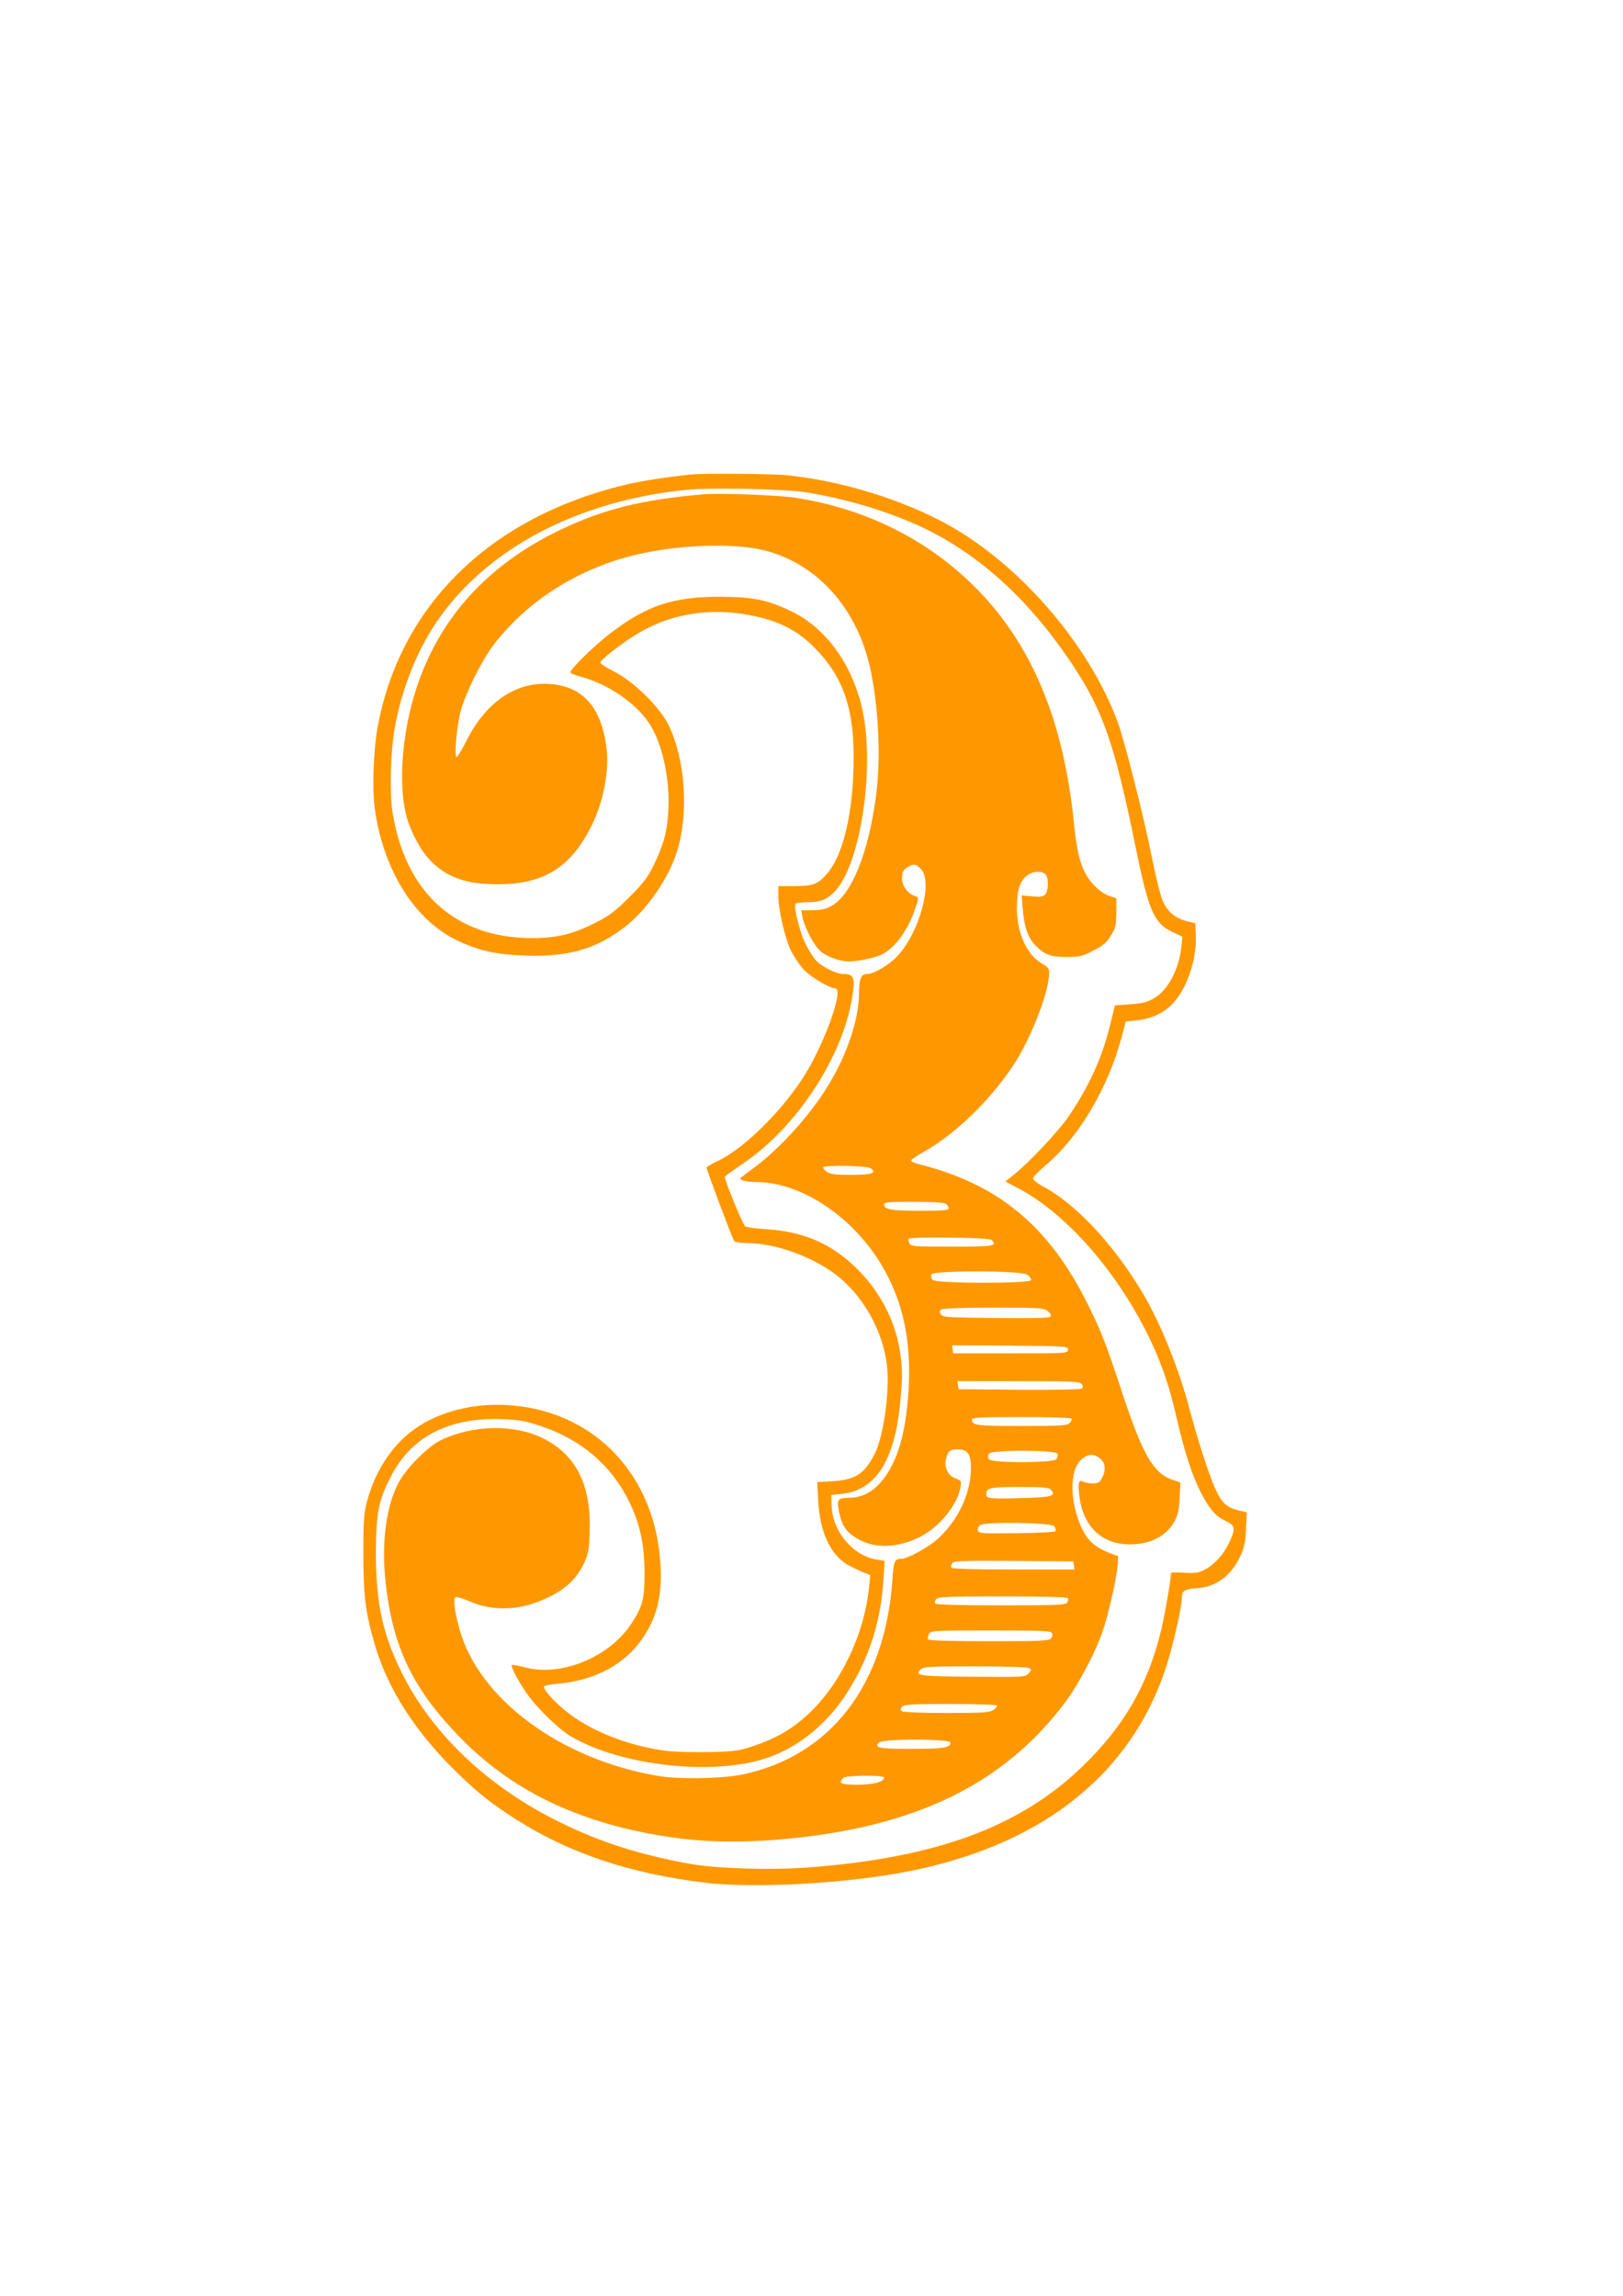
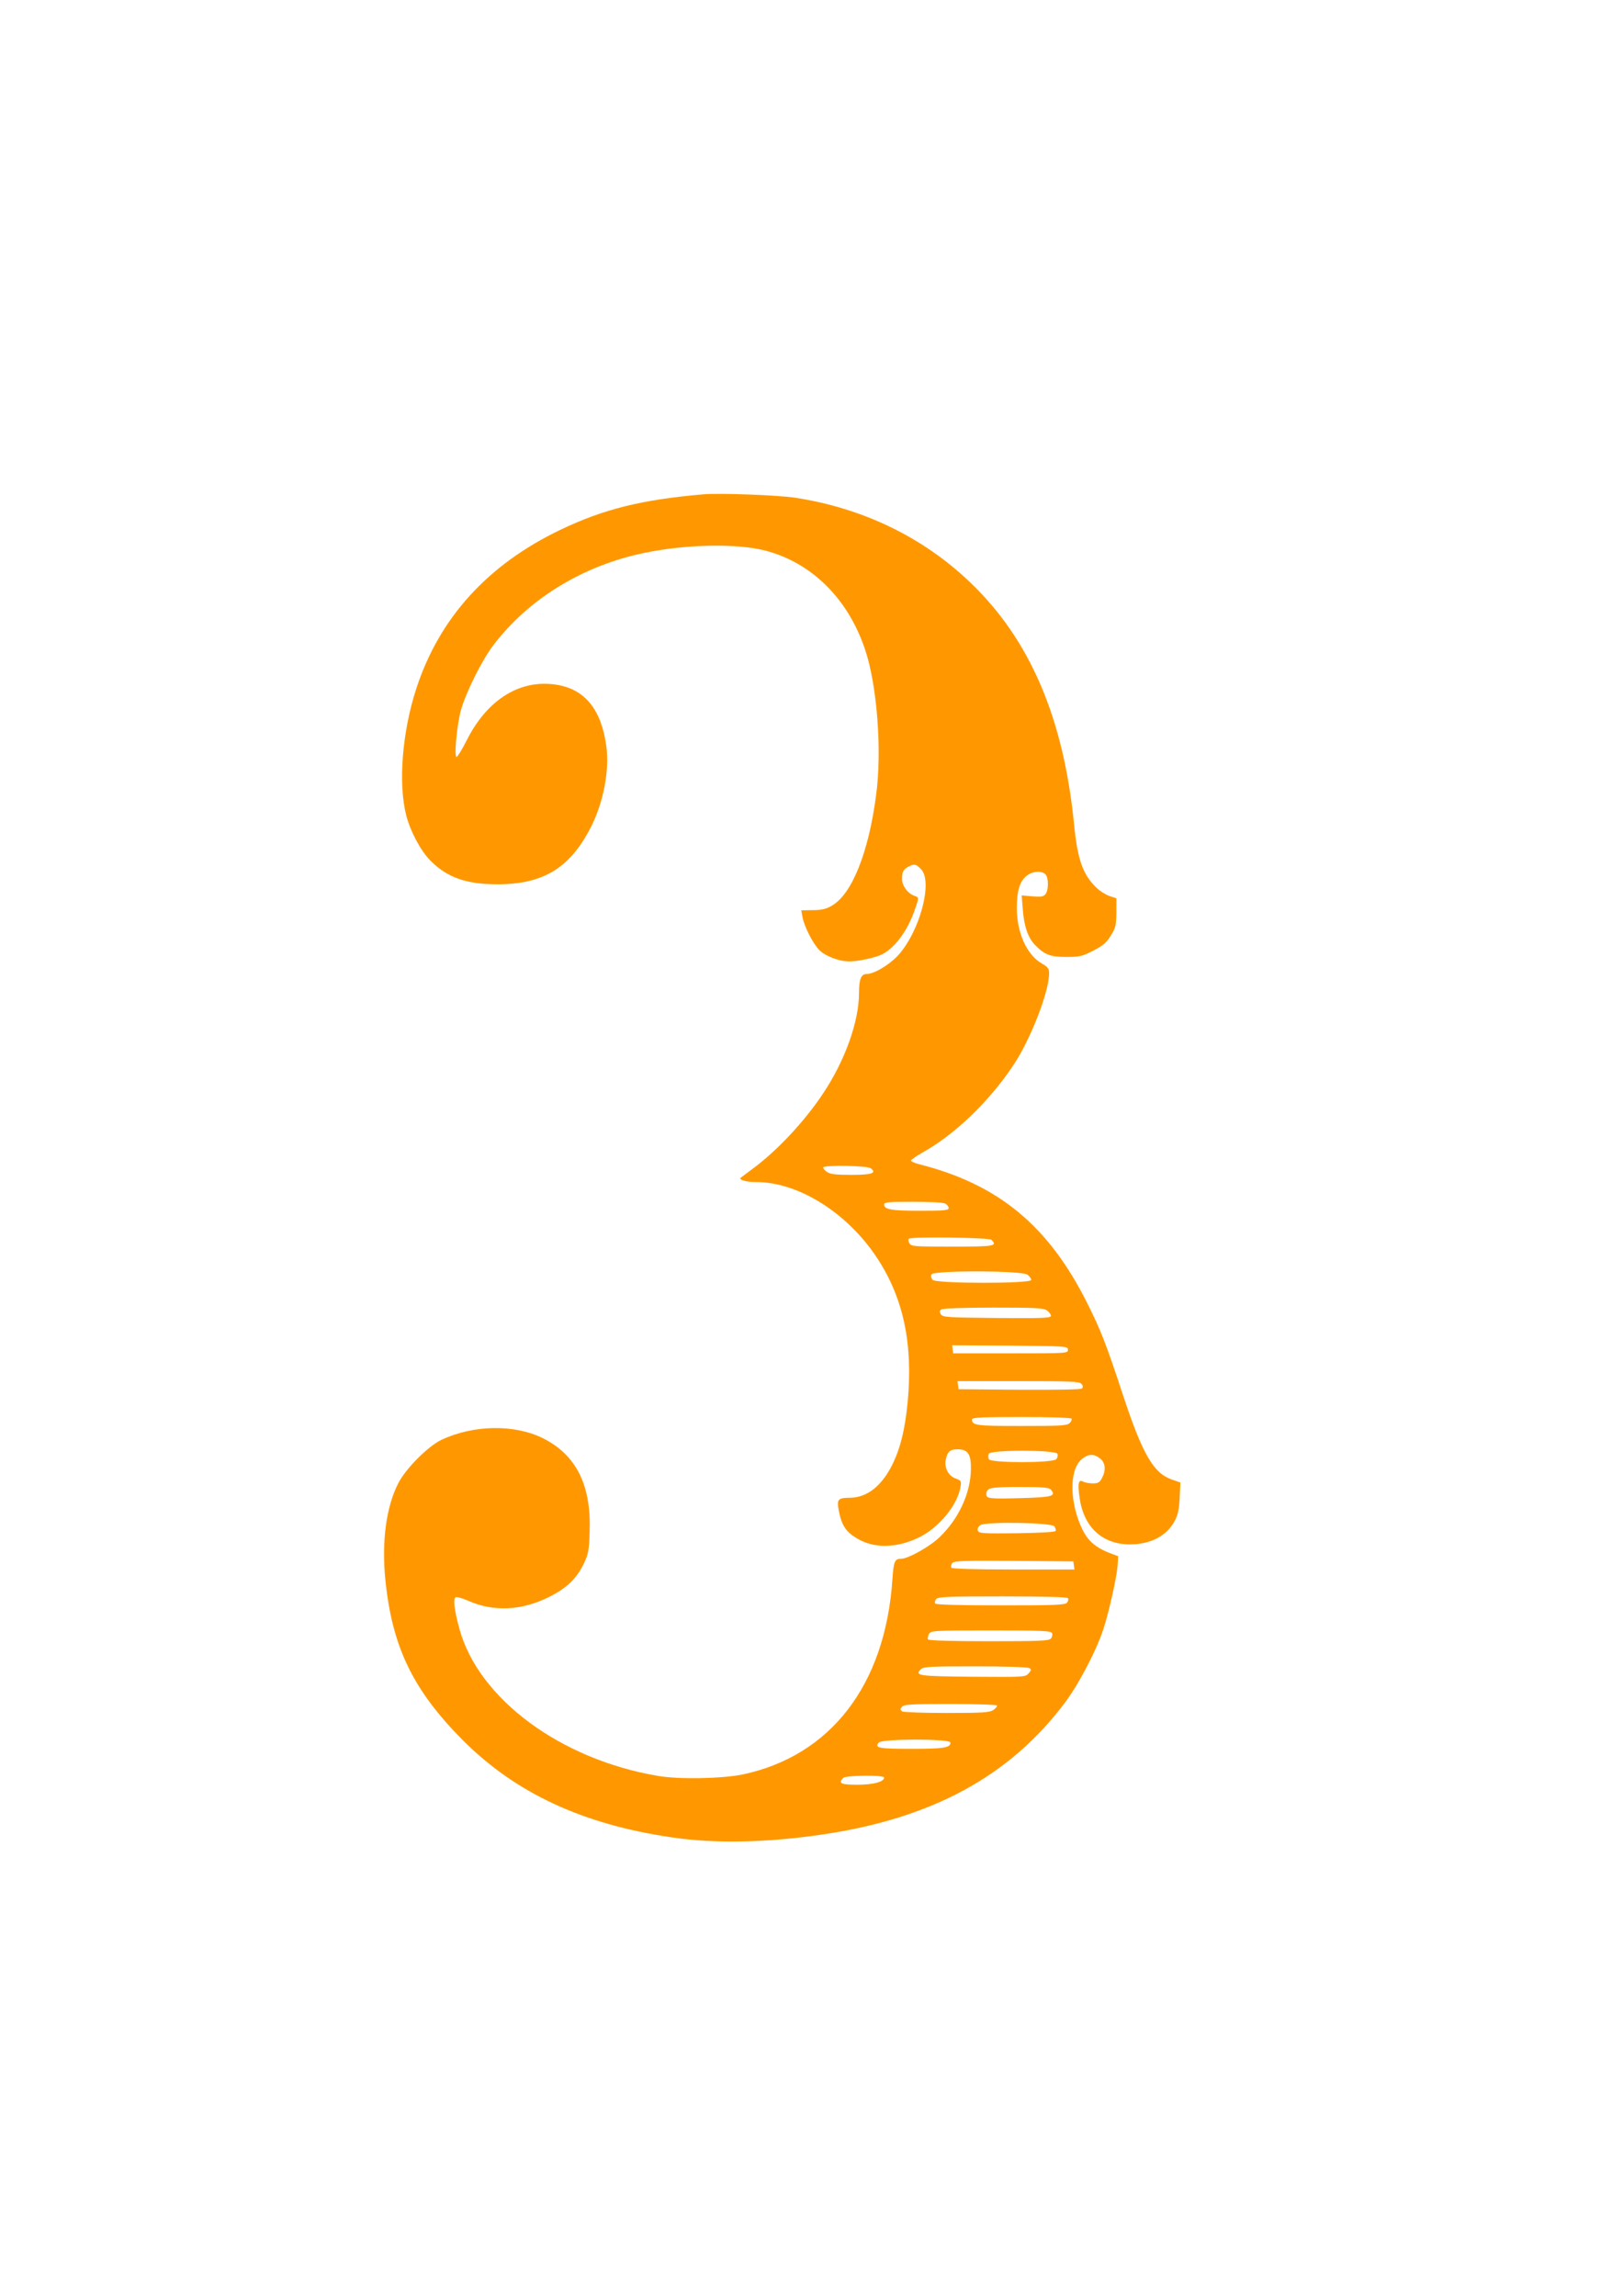
<svg xmlns="http://www.w3.org/2000/svg" version="1.0" width="905pt" height="1280pt" viewBox="0 0 905 1280" preserveAspectRatio="xMidYMid meet">
  <g transform="translate(0,1280) scale(0.1,-0.1)" fill="#ff9800" stroke="none">
-     <path d="M3845 10154 c-237 -27 -356 -50 -515 -100 -669 -208 -1111 -681 -1225 -1311 -22 -123 -30 -340 -16 -445 45 -340 218 -622 452 -737 119 -58 218 -82 376 -88 251 -11 415 37 578 168 119 96 234 265 280 412 67 211 47 512 -47 705 -48 98 -195 244 -302 297 -43 22 -79 45 -79 50 -1 15 118 108 206 161 198 120 434 153 677 94 133 -32 222 -81 310 -169 158 -159 220 -332 220 -611 0 -302 -56 -546 -150 -653 -50 -57 -76 -67 -180 -67 l-90 0 0 -52 c0 -79 35 -231 68 -303 17 -35 49 -84 72 -109 39 -42 145 -106 177 -106 54 0 -69 -335 -188 -512 -132 -197 -333 -390 -472 -453 -31 -15 -57 -30 -57 -35 0 -13 143 -394 153 -407 6 -8 34 -13 71 -13 155 0 360 -73 495 -175 174 -132 291 -366 291 -580 0 -154 -32 -339 -72 -419 -56 -112 -109 -147 -237 -154 l-84 -5 5 -101 c9 -182 73 -315 178 -367 30 -15 68 -33 84 -39 l29 -11 -7 -67 c-27 -268 -161 -545 -344 -713 -87 -79 -174 -130 -292 -170 -87 -30 -108 -33 -251 -37 -89 -2 -194 1 -245 7 -207 27 -414 108 -549 214 -73 57 -140 131 -131 146 3 4 36 11 74 14 206 17 376 107 475 253 86 127 114 255 97 449 -43 487 -388 829 -860 852 -174 9 -346 -32 -477 -113 -139 -86 -246 -238 -295 -419 -19 -70 -22 -106 -22 -295 0 -237 12 -333 65 -513 74 -249 229 -488 460 -712 121 -117 190 -171 331 -261 295 -187 631 -299 1048 -350 230 -28 638 -13 975 36 830 119 1383 521 1595 1159 37 110 90 341 90 392 0 40 14 49 79 54 112 7 196 68 249 184 20 44 27 76 30 148 l4 92 -28 6 c-85 19 -110 41 -152 135 -33 75 -98 278 -138 430 -58 224 -163 484 -264 654 -162 271 -374 497 -557 593 -29 16 -53 35 -53 43 0 8 32 41 70 73 184 154 349 432 424 714 l23 88 67 7 c82 10 150 43 200 98 77 85 130 247 124 378 l-3 65 -46 11 c-66 17 -108 52 -134 110 -13 28 -40 134 -60 236 -46 233 -154 659 -193 766 -144 386 -466 785 -832 1029 -258 173 -646 306 -1005 345 -83 9 -480 12 -550 4z m645 -98 c223 -35 470 -109 655 -197 320 -152 600 -409 838 -769 168 -254 232 -439 347 -1002 74 -364 104 -435 206 -483 l57 -27 -6 -59 c-14 -126 -74 -239 -153 -285 -37 -22 -64 -28 -132 -33 l-85 -6 -27 -110 c-45 -182 -112 -330 -228 -505 -56 -83 -224 -262 -312 -332 l-44 -35 74 -39 c255 -134 531 -442 709 -793 81 -161 126 -286 171 -482 48 -207 89 -331 141 -429 48 -90 78 -123 136 -151 51 -25 54 -40 17 -119 -30 -65 -83 -124 -138 -152 -33 -17 -53 -20 -113 -16 -40 3 -73 2 -73 -1 -1 -39 -36 -239 -55 -318 -74 -307 -207 -537 -441 -763 -349 -336 -814 -507 -1524 -561 -213 -16 -511 -7 -664 20 -279 51 -497 120 -722 231 -401 196 -713 491 -884 835 -107 216 -144 389 -144 670 1 221 14 290 86 428 114 219 323 326 618 315 97 -4 131 -10 214 -38 230 -77 395 -219 496 -425 58 -119 83 -233 84 -390 1 -145 -10 -189 -70 -282 -122 -191 -395 -304 -599 -248 -36 9 -68 15 -71 12 -7 -7 30 -79 79 -152 55 -82 180 -204 253 -247 277 -162 786 -219 1084 -121 174 57 331 182 443 350 130 197 197 401 213 646 l7 105 -44 7 c-134 22 -247 157 -252 301 l-2 59 61 7 c187 21 291 183 323 503 15 145 14 206 -4 310 -29 163 -113 320 -237 442 -141 140 -297 207 -506 220 -56 3 -109 11 -117 17 -15 12 -118 263 -113 276 2 4 46 36 98 71 288 192 543 570 606 897 26 138 20 162 -44 162 -41 0 -125 43 -157 81 -15 19 -41 61 -57 95 -30 63 -63 198 -53 215 4 5 33 9 65 9 72 0 105 12 148 53 152 145 237 717 155 1045 -58 237 -202 432 -385 521 -133 66 -216 83 -398 84 -269 1 -417 -49 -626 -211 -84 -65 -214 -193 -214 -211 0 -4 28 -16 63 -25 149 -41 302 -146 375 -256 100 -150 139 -436 87 -641 -9 -35 -35 -102 -58 -149 -34 -70 -58 -102 -136 -180 -79 -79 -113 -105 -188 -143 -125 -64 -218 -87 -355 -87 -427 0 -706 251 -779 700 -17 107 -12 330 11 464 36 213 121 430 232 595 276 408 783 678 1393 740 134 14 540 6 665 -13z" />
-     <path d="M3920 10044 c-343 -30 -553 -82 -796 -198 -406 -195 -675 -492 -803 -886 -79 -243 -101 -529 -56 -705 22 -88 81 -199 135 -253 93 -94 200 -132 373 -132 259 0 408 92 525 325 68 137 101 312 83 444 -27 203 -118 317 -274 343 -204 34 -388 -79 -504 -308 -26 -52 -52 -94 -57 -94 -15 0 2 180 24 260 28 100 117 279 181 363 197 259 501 445 844 515 233 48 511 53 670 13 260 -67 464 -268 559 -553 67 -199 95 -565 61 -813 -42 -320 -136 -553 -248 -615 -30 -18 -58 -24 -105 -24 l-64 -1 6 -34 c8 -51 59 -153 95 -188 33 -34 111 -63 166 -63 52 0 147 21 185 40 71 37 141 132 180 245 25 71 25 72 1 80 -38 12 -71 56 -71 94 0 42 7 54 37 70 31 16 41 14 68 -14 69 -68 -6 -348 -127 -481 -50 -54 -134 -104 -175 -104 -31 0 -43 -28 -43 -104 0 -161 -78 -380 -203 -566 -104 -156 -257 -318 -390 -416 -34 -25 -64 -48 -67 -50 -12 -12 31 -24 86 -24 236 0 508 -171 674 -422 148 -225 202 -480 171 -807 -15 -152 -40 -254 -85 -346 -60 -120 -141 -184 -236 -185 -69 -1 -75 -8 -62 -76 16 -79 39 -114 101 -151 95 -57 222 -55 348 7 110 55 213 180 229 281 5 32 4 35 -29 47 -41 15 -64 64 -52 110 10 41 24 52 65 52 57 0 75 -27 74 -110 -2 -135 -68 -278 -176 -381 -53 -51 -174 -119 -212 -119 -37 0 -43 -13 -50 -117 -40 -587 -344 -982 -836 -1086 -114 -23 -353 -28 -470 -8 -546 92 -1004 432 -1109 823 -28 104 -35 164 -21 173 6 4 38 -5 70 -19 141 -63 297 -56 450 20 101 50 158 106 198 192 23 49 27 73 30 174 9 259 -75 426 -259 519 -160 80 -390 76 -569 -9 -73 -35 -196 -158 -238 -239 -68 -130 -95 -327 -73 -542 38 -374 154 -613 431 -892 295 -296 671 -471 1170 -543 237 -35 521 -29 825 15 619 89 1056 326 1365 739 78 105 176 293 214 412 32 100 74 290 78 352 l3 50 -53 20 c-73 29 -116 67 -146 128 -73 151 -75 334 -4 393 36 30 67 32 102 4 30 -24 34 -64 11 -109 -13 -25 -22 -30 -51 -30 -19 0 -44 4 -54 10 -26 14 -32 -9 -20 -91 23 -163 127 -259 280 -259 117 0 208 48 252 134 16 29 23 65 26 126 l4 85 -49 17 c-102 36 -163 143 -272 473 -93 283 -122 357 -197 507 -217 435 -497 666 -941 778 -24 6 -43 15 -43 20 0 4 28 24 63 44 180 100 370 282 506 485 96 142 201 411 201 515 0 26 -7 35 -40 54 -84 48 -140 171 -140 309 0 95 15 147 53 179 33 28 88 32 108 8 17 -21 16 -89 -2 -110 -11 -13 -26 -15 -73 -11 l-59 5 6 -76 c7 -96 29 -160 69 -201 53 -54 84 -66 174 -66 73 0 88 3 150 35 55 28 74 45 98 84 27 43 30 57 31 128 l0 80 -39 13 c-21 7 -54 28 -73 47 -74 71 -104 155 -123 343 -58 601 -247 1041 -582 1360 -263 251 -597 412 -973 470 -97 15 -424 27 -515 19z m935 -3757 c36 -27 7 -37 -108 -37 -86 0 -118 4 -135 16 -12 8 -22 19 -22 25 0 15 243 11 265 -4z m416 -197 c10 -6 19 -17 19 -25 0 -13 -26 -15 -161 -15 -160 0 -199 7 -199 35 0 13 26 15 161 15 91 0 169 -4 180 -10z m257 -202 c35 -35 18 -38 -218 -38 -214 0 -230 1 -239 19 -6 10 -7 21 -4 25 12 12 448 7 461 -6z m200 -194 c12 -8 22 -22 22 -30 0 -21 -532 -21 -550 1 -7 8 -10 22 -6 30 8 23 501 22 534 -1z m110 -200 c12 -8 22 -22 22 -30 0 -12 -43 -14 -301 -12 -277 3 -303 4 -313 21 -8 14 -8 20 4 27 9 6 133 10 290 10 233 0 279 -2 298 -16z m117 -219 c0 -20 -7 -20 -320 -20 l-320 0 -3 23 -3 22 323 -2 c315 -3 323 -3 323 -23z m75 -190 c9 -10 10 -19 3 -26 -6 -6 -139 -8 -349 -7 l-339 3 -3 23 -3 22 339 0 c294 0 341 -2 352 -15z m-55 -194 c3 -5 -2 -17 -11 -25 -13 -14 -51 -16 -268 -16 -255 0 -276 3 -276 37 0 10 56 13 274 13 157 0 277 -4 281 -9z m-79 -196 c4 -8 1 -22 -6 -30 -19 -22 -368 -22 -376 0 -4 8 -4 22 0 30 8 23 374 22 382 0z m-36 -200 c30 -36 8 -42 -162 -47 -181 -5 -198 -3 -198 21 0 37 20 41 186 41 131 0 164 -3 174 -15z m20 -205 c5 -8 8 -19 7 -25 -2 -6 -85 -11 -216 -13 -190 -2 -212 -1 -218 14 -4 11 1 22 13 31 28 21 401 15 414 -7z m108 -217 l3 -23 -340 0 c-225 0 -342 4 -346 10 -4 6 -1 17 5 26 11 12 62 14 344 12 l331 -3 3 -22z m-33 -183 c4 -6 1 -17 -5 -25 -11 -13 -69 -15 -371 -15 -238 0 -360 4 -364 10 -4 6 -1 17 5 25 11 13 69 15 371 15 238 0 360 -4 364 -10z m-89 -195 c4 -8 1 -22 -6 -30 -11 -13 -63 -15 -346 -15 -206 0 -335 4 -339 10 -3 5 -1 19 5 30 10 19 20 20 346 20 289 0 335 -2 340 -15z m-126 -195 c12 -7 11 -12 -5 -30 -18 -20 -26 -20 -313 -18 -304 3 -323 6 -287 42 14 14 52 16 303 16 158 0 294 -4 302 -10z m-180 -209 c0 -6 -10 -17 -22 -25 -19 -13 -61 -16 -258 -16 -129 0 -241 4 -249 9 -12 8 -12 12 -2 25 12 14 49 16 272 16 156 0 259 -4 259 -9z m-260 -206 c0 -29 -39 -35 -219 -35 -181 0 -206 5 -181 35 18 22 400 22 400 0z m-370 -195 c0 -24 -61 -40 -150 -40 -91 0 -108 8 -78 38 15 15 228 17 228 2z" />
+     <path d="M3920 10044 c-343 -30 -553 -82 -796 -198 -406 -195 -675 -492 -803 -886 -79 -243 -101 -529 -56 -705 22 -88 81 -199 135 -253 93 -94 200 -132 373 -132 259 0 408 92 525 325 68 137 101 312 83 444 -27 203 -118 317 -274 343 -204 34 -388 -79 -504 -308 -26 -52 -52 -94 -57 -94 -15 0 2 180 24 260 28 100 117 279 181 363 197 259 501 445 844 515 233 48 511 53 670 13 260 -67 464 -268 559 -553 67 -199 95 -565 61 -813 -42 -320 -136 -553 -248 -615 -30 -18 -58 -24 -105 -24 l-64 -1 6 -34 c8 -51 59 -153 95 -188 33 -34 111 -63 166 -63 52 0 147 21 185 40 71 37 141 132 180 245 25 71 25 72 1 80 -38 12 -71 56 -71 94 0 42 7 54 37 70 31 16 41 14 68 -14 69 -68 -6 -348 -127 -481 -50 -54 -134 -104 -175 -104 -31 0 -43 -28 -43 -104 0 -161 -78 -380 -203 -566 -104 -156 -257 -318 -390 -416 -34 -25 -64 -48 -67 -50 -12 -12 31 -24 86 -24 236 0 508 -171 674 -422 148 -225 202 -480 171 -807 -15 -152 -40 -254 -85 -346 -60 -120 -141 -184 -236 -185 -69 -1 -75 -8 -62 -76 16 -79 39 -114 101 -151 95 -57 222 -55 348 7 110 55 213 180 229 281 5 32 4 35 -29 47 -41 15 -64 64 -52 110 10 41 24 52 65 52 57 0 75 -27 74 -110 -2 -135 -68 -278 -176 -381 -53 -51 -174 -119 -212 -119 -37 0 -43 -13 -50 -117 -40 -587 -344 -982 -836 -1086 -114 -23 -353 -28 -470 -8 -546 92 -1004 432 -1109 823 -28 104 -35 164 -21 173 6 4 38 -5 70 -19 141 -63 297 -56 450 20 101 50 158 106 198 192 23 49 27 73 30 174 9 259 -75 426 -259 519 -160 80 -390 76 -569 -9 -73 -35 -196 -158 -238 -239 -68 -130 -95 -327 -73 -542 38 -374 154 -613 431 -892 295 -296 671 -471 1170 -543 237 -35 521 -29 825 15 619 89 1056 326 1365 739 78 105 176 293 214 412 32 100 74 290 78 352 l3 50 -53 20 c-73 29 -116 67 -146 128 -73 151 -75 334 -4 393 36 30 67 32 102 4 30 -24 34 -64 11 -109 -13 -25 -22 -30 -51 -30 -19 0 -44 4 -54 10 -26 14 -32 -9 -20 -91 23 -163 127 -259 280 -259 117 0 208 48 252 134 16 29 23 65 26 126 l4 85 -49 17 c-102 36 -163 143 -272 473 -93 283 -122 357 -197 507 -217 435 -497 666 -941 778 -24 6 -43 15 -43 20 0 4 28 24 63 44 180 100 370 282 506 485 96 142 201 411 201 515 0 26 -7 35 -40 54 -84 48 -140 171 -140 309 0 95 15 147 53 179 33 28 88 32 108 8 17 -21 16 -89 -2 -110 -11 -13 -26 -15 -73 -11 l-59 5 6 -76 c7 -96 29 -160 69 -201 53 -54 84 -66 174 -66 73 0 88 3 150 35 55 28 74 45 98 84 27 43 30 57 31 128 l0 80 -39 13 c-21 7 -54 28 -73 47 -74 71 -104 155 -123 343 -58 601 -247 1041 -582 1360 -263 251 -597 412 -973 470 -97 15 -424 27 -515 19z m935 -3757 c36 -27 7 -37 -108 -37 -86 0 -118 4 -135 16 -12 8 -22 19 -22 25 0 15 243 11 265 -4z m416 -197 c10 -6 19 -17 19 -25 0 -13 -26 -15 -161 -15 -160 0 -199 7 -199 35 0 13 26 15 161 15 91 0 169 -4 180 -10z m257 -202 c35 -35 18 -38 -218 -38 -214 0 -230 1 -239 19 -6 10 -7 21 -4 25 12 12 448 7 461 -6z m200 -194 c12 -8 22 -22 22 -30 0 -21 -532 -21 -550 1 -7 8 -10 22 -6 30 8 23 501 22 534 -1z m110 -200 c12 -8 22 -22 22 -30 0 -12 -43 -14 -301 -12 -277 3 -303 4 -313 21 -8 14 -8 20 4 27 9 6 133 10 290 10 233 0 279 -2 298 -16z m117 -219 c0 -20 -7 -20 -320 -20 l-320 0 -3 23 -3 22 323 -2 c315 -3 323 -3 323 -23z m75 -190 c9 -10 10 -19 3 -26 -6 -6 -139 -8 -349 -7 l-339 3 -3 23 -3 22 339 0 c294 0 341 -2 352 -15z m-55 -194 c3 -5 -2 -17 -11 -25 -13 -14 -51 -16 -268 -16 -255 0 -276 3 -276 37 0 10 56 13 274 13 157 0 277 -4 281 -9z m-79 -196 c4 -8 1 -22 -6 -30 -19 -22 -368 -22 -376 0 -4 8 -4 22 0 30 8 23 374 22 382 0z m-36 -200 c30 -36 8 -42 -162 -47 -181 -5 -198 -3 -198 21 0 37 20 41 186 41 131 0 164 -3 174 -15z m20 -205 c5 -8 8 -19 7 -25 -2 -6 -85 -11 -216 -13 -190 -2 -212 -1 -218 14 -4 11 1 22 13 31 28 21 401 15 414 -7z m108 -217 l3 -23 -340 0 c-225 0 -342 4 -346 10 -4 6 -1 17 5 26 11 12 62 14 344 12 l331 -3 3 -22z m-33 -183 c4 -6 1 -17 -5 -25 -11 -13 -69 -15 -371 -15 -238 0 -360 4 -364 10 -4 6 -1 17 5 25 11 13 69 15 371 15 238 0 360 -4 364 -10z m-89 -195 c4 -8 1 -22 -6 -30 -11 -13 -63 -15 -346 -15 -206 0 -335 4 -339 10 -3 5 -1 19 5 30 10 19 20 20 346 20 289 0 335 -2 340 -15z m-126 -195 c12 -7 11 -12 -5 -30 -18 -20 -26 -20 -313 -18 -304 3 -323 6 -287 42 14 14 52 16 303 16 158 0 294 -4 302 -10z m-180 -209 c0 -6 -10 -17 -22 -25 -19 -13 -61 -16 -258 -16 -129 0 -241 4 -249 9 -12 8 -12 12 -2 25 12 14 49 16 272 16 156 0 259 -4 259 -9z m-260 -206 c0 -29 -39 -35 -219 -35 -181 0 -206 5 -181 35 18 22 400 22 400 0z m-370 -195 c0 -24 -61 -40 -150 -40 -91 0 -108 8 -78 38 15 15 228 17 228 2" />
  </g>
</svg>